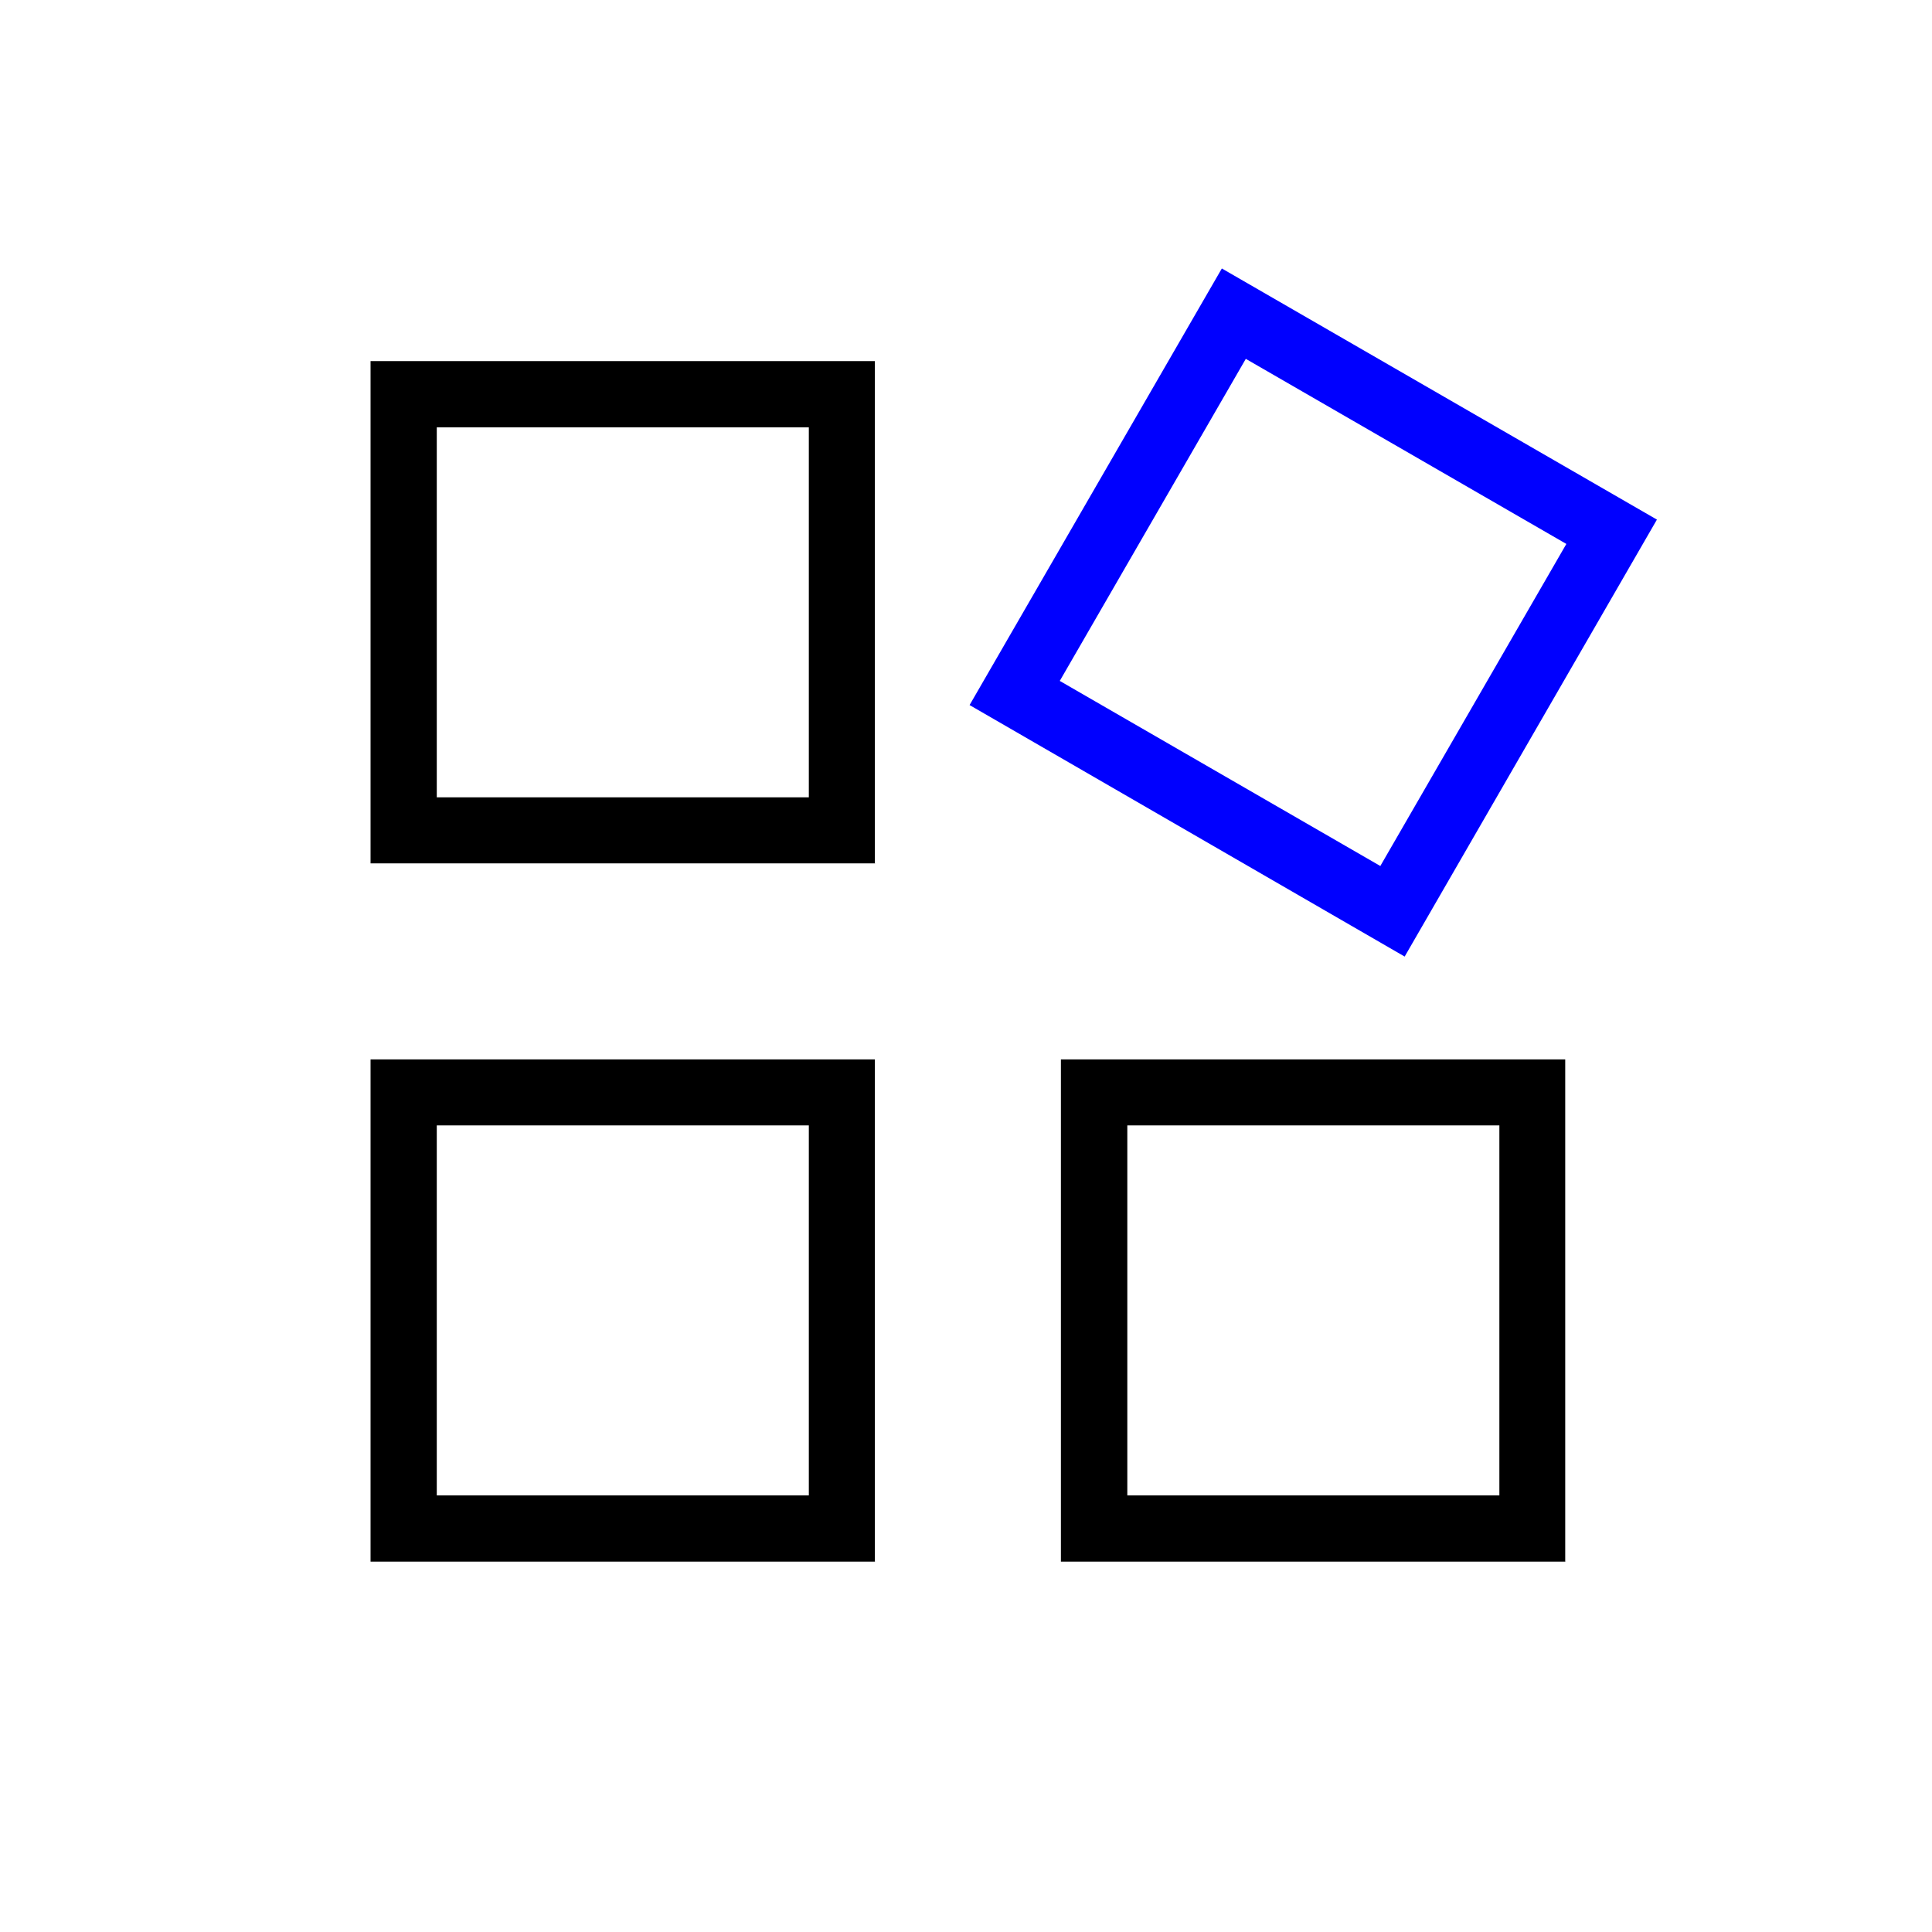
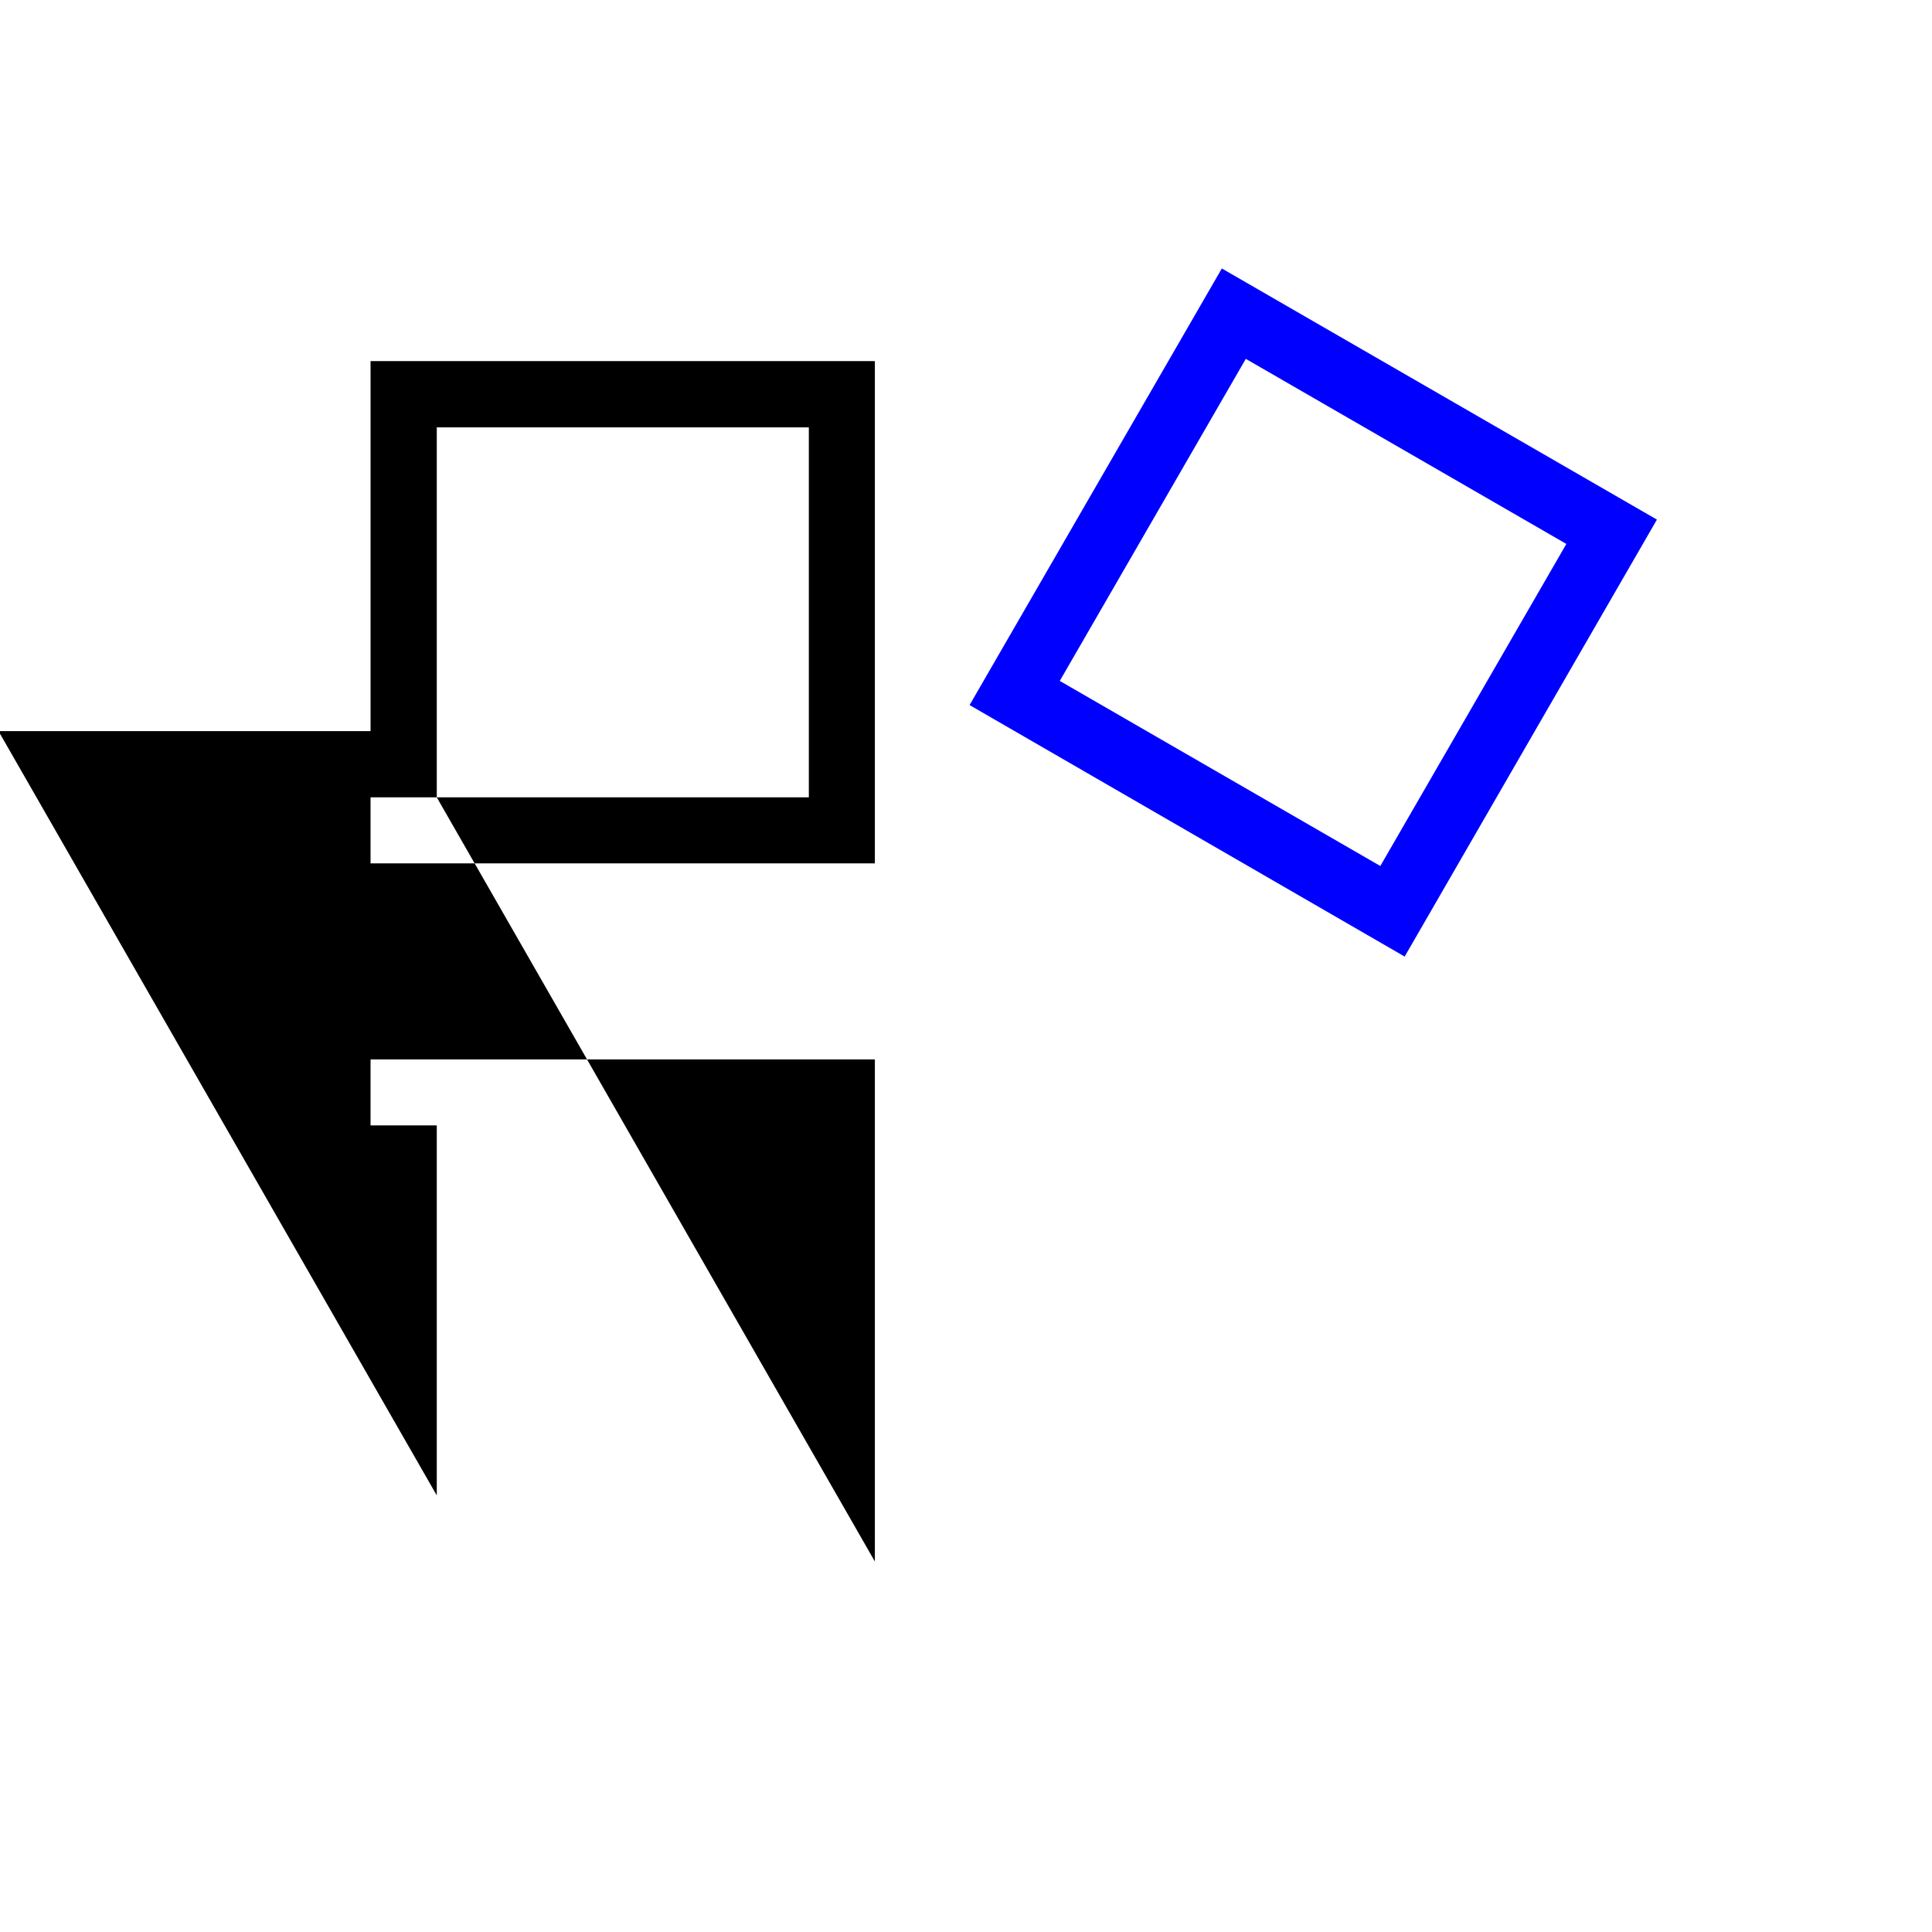
<svg xmlns="http://www.w3.org/2000/svg" t="1732385140604" class="icon" viewBox="0 0 1024 1024" version="1.1" p-id="96021" width="64" height="64">
-   <path d="M463.8 457.6H196.4V191.4h267.3v266.3h0.1z m-232.3-35h197.2V226.5H231.5v196.1zM463.8 827.7H196.4V561.5h267.3v266.3h0.1z m-232.3-35.1h197.2V596.5H231.5v196.1z" p-id="96022" />
+   <path d="M463.8 457.6H196.4V191.4h267.3v266.3h0.1z m-232.3-35h197.2V226.5H231.5v196.1zH196.4V561.5h267.3v266.3h0.1z m-232.3-35.1h197.2V596.5H231.5v196.1z" p-id="96022" />
  <path d="M744.5 507L513.9 373.7l133.7-231.4 230.6 133.1L744.5 507zM561.7 360.9L731.6 459l98.6-170.7-169.9-98.1-98.6 170.7z" fill="#0000FF" p-id="96023" />
-   <path d="M829.7 827.7H562.3V561.5h267.3v266.3h0.1z m-232.2-35.1h197.2V596.5H597.5v196.1z" p-id="96024" />
</svg>